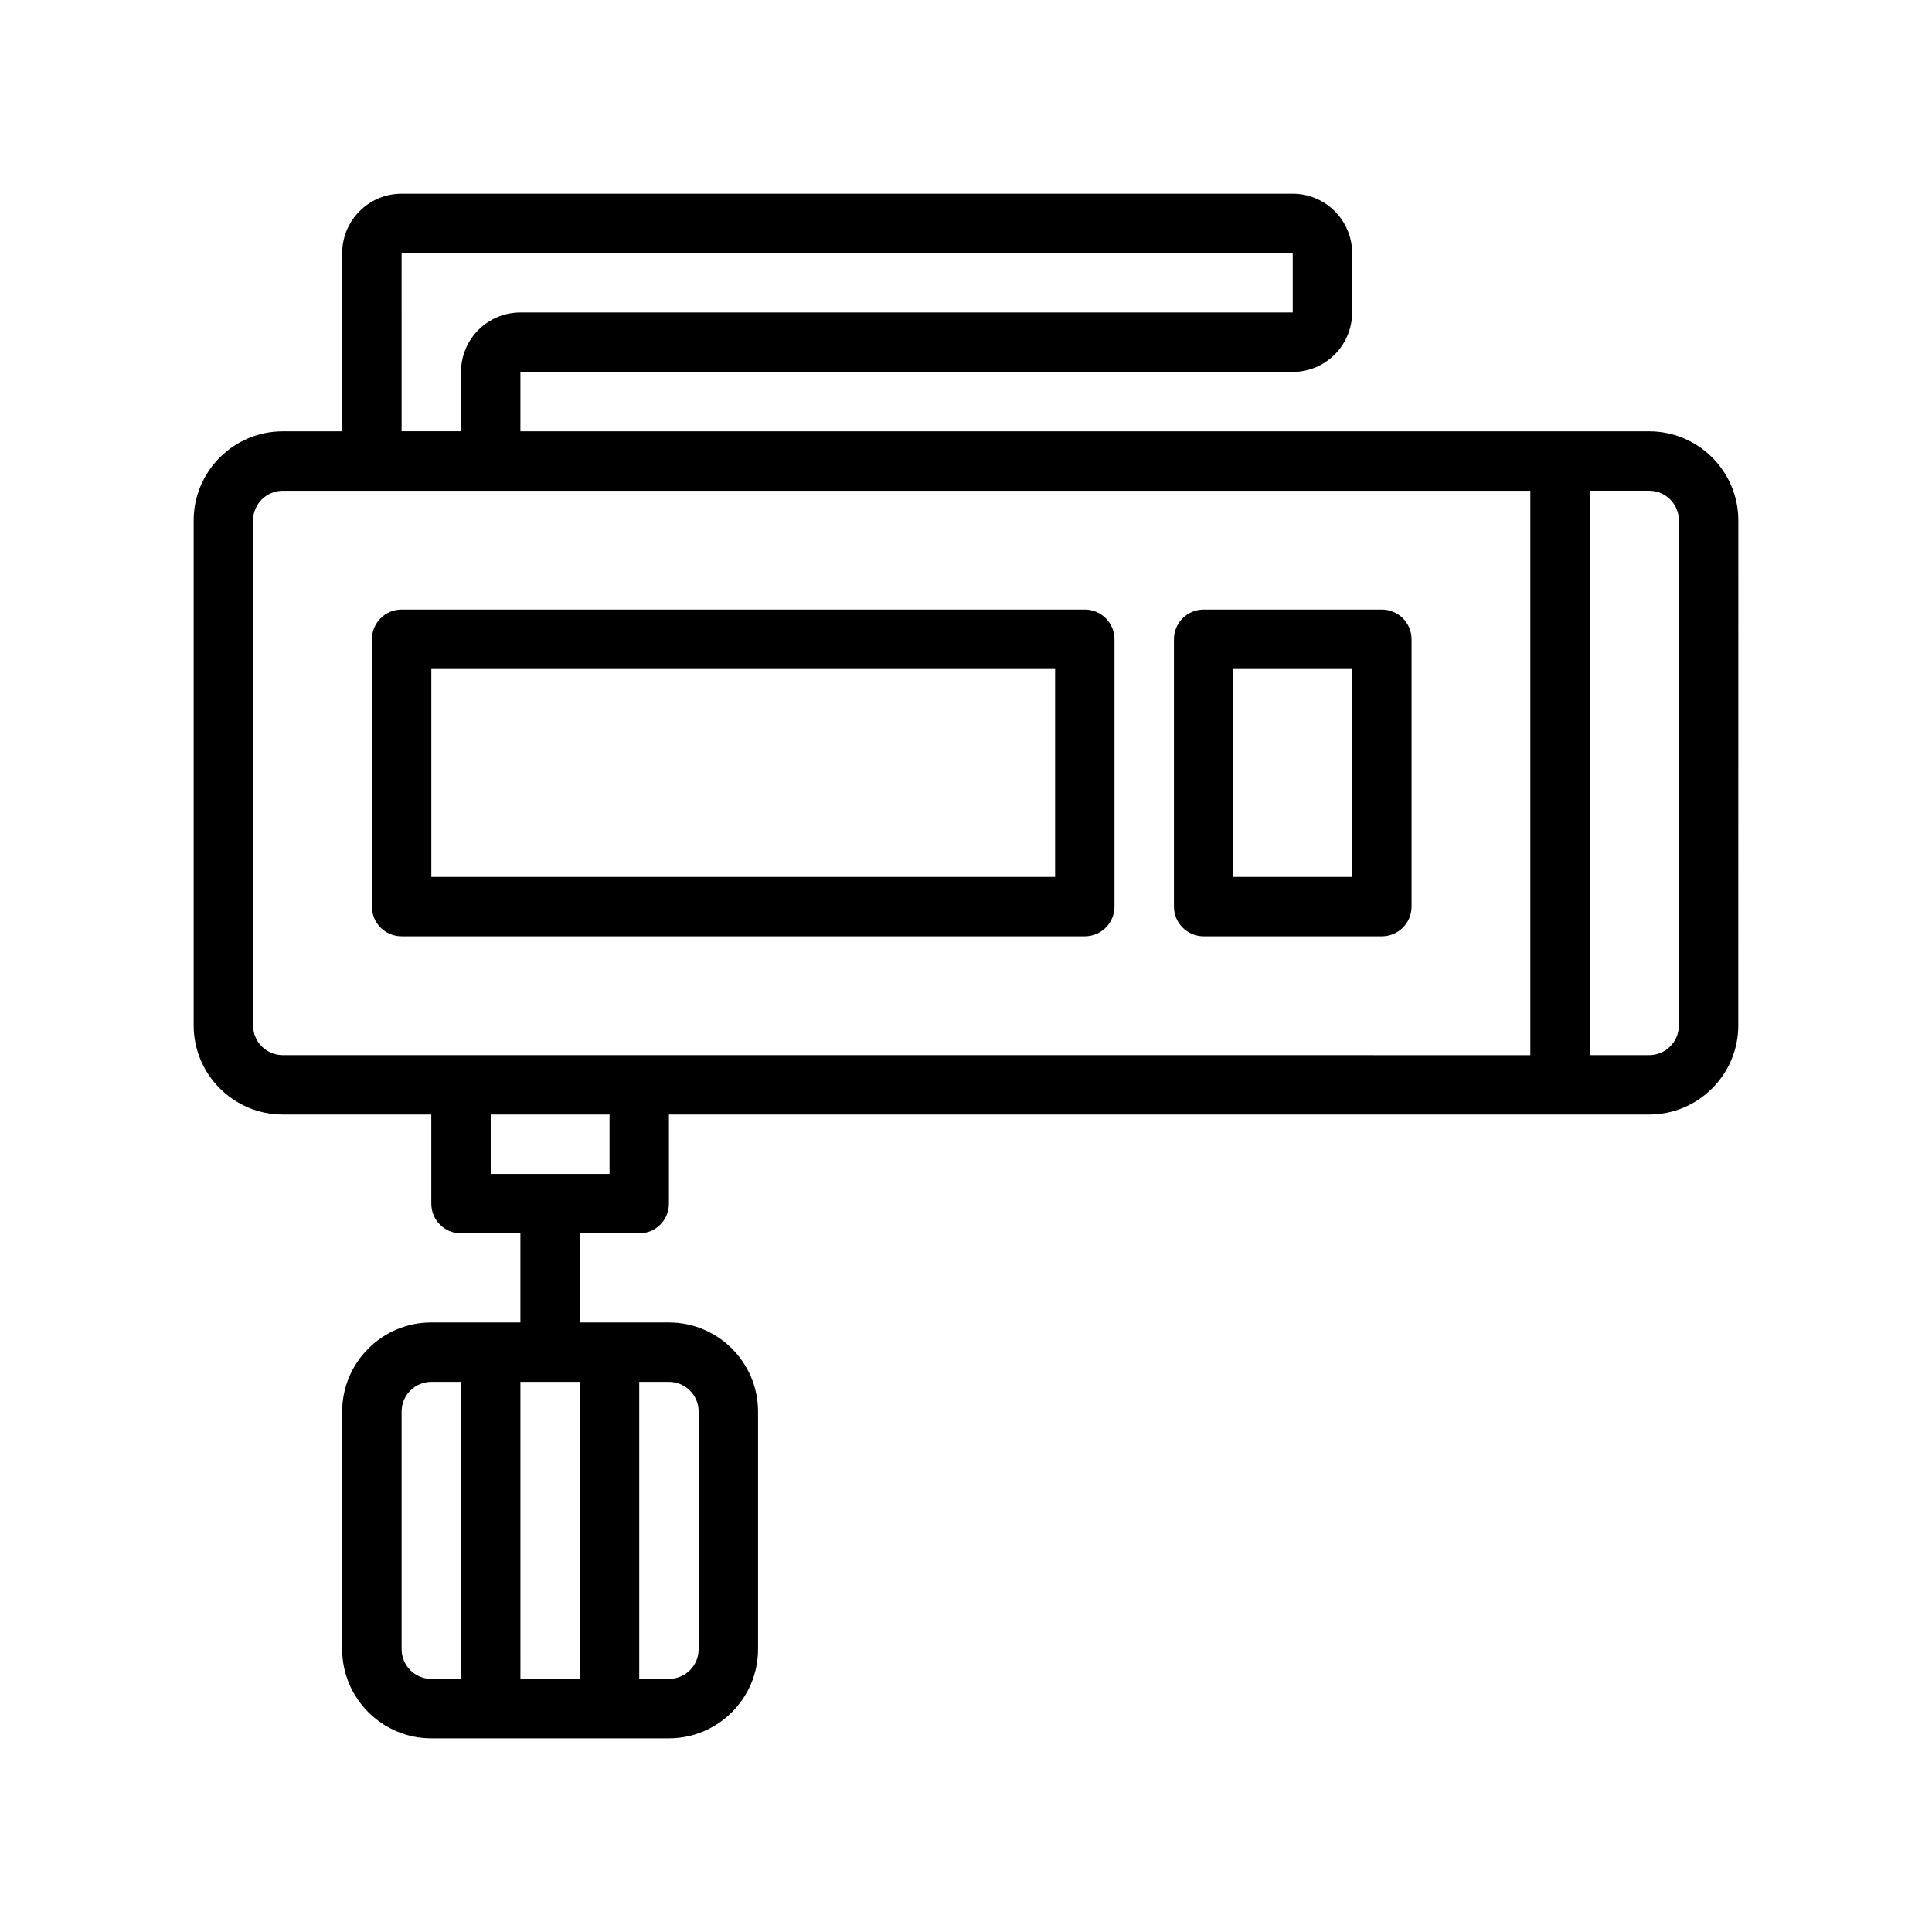
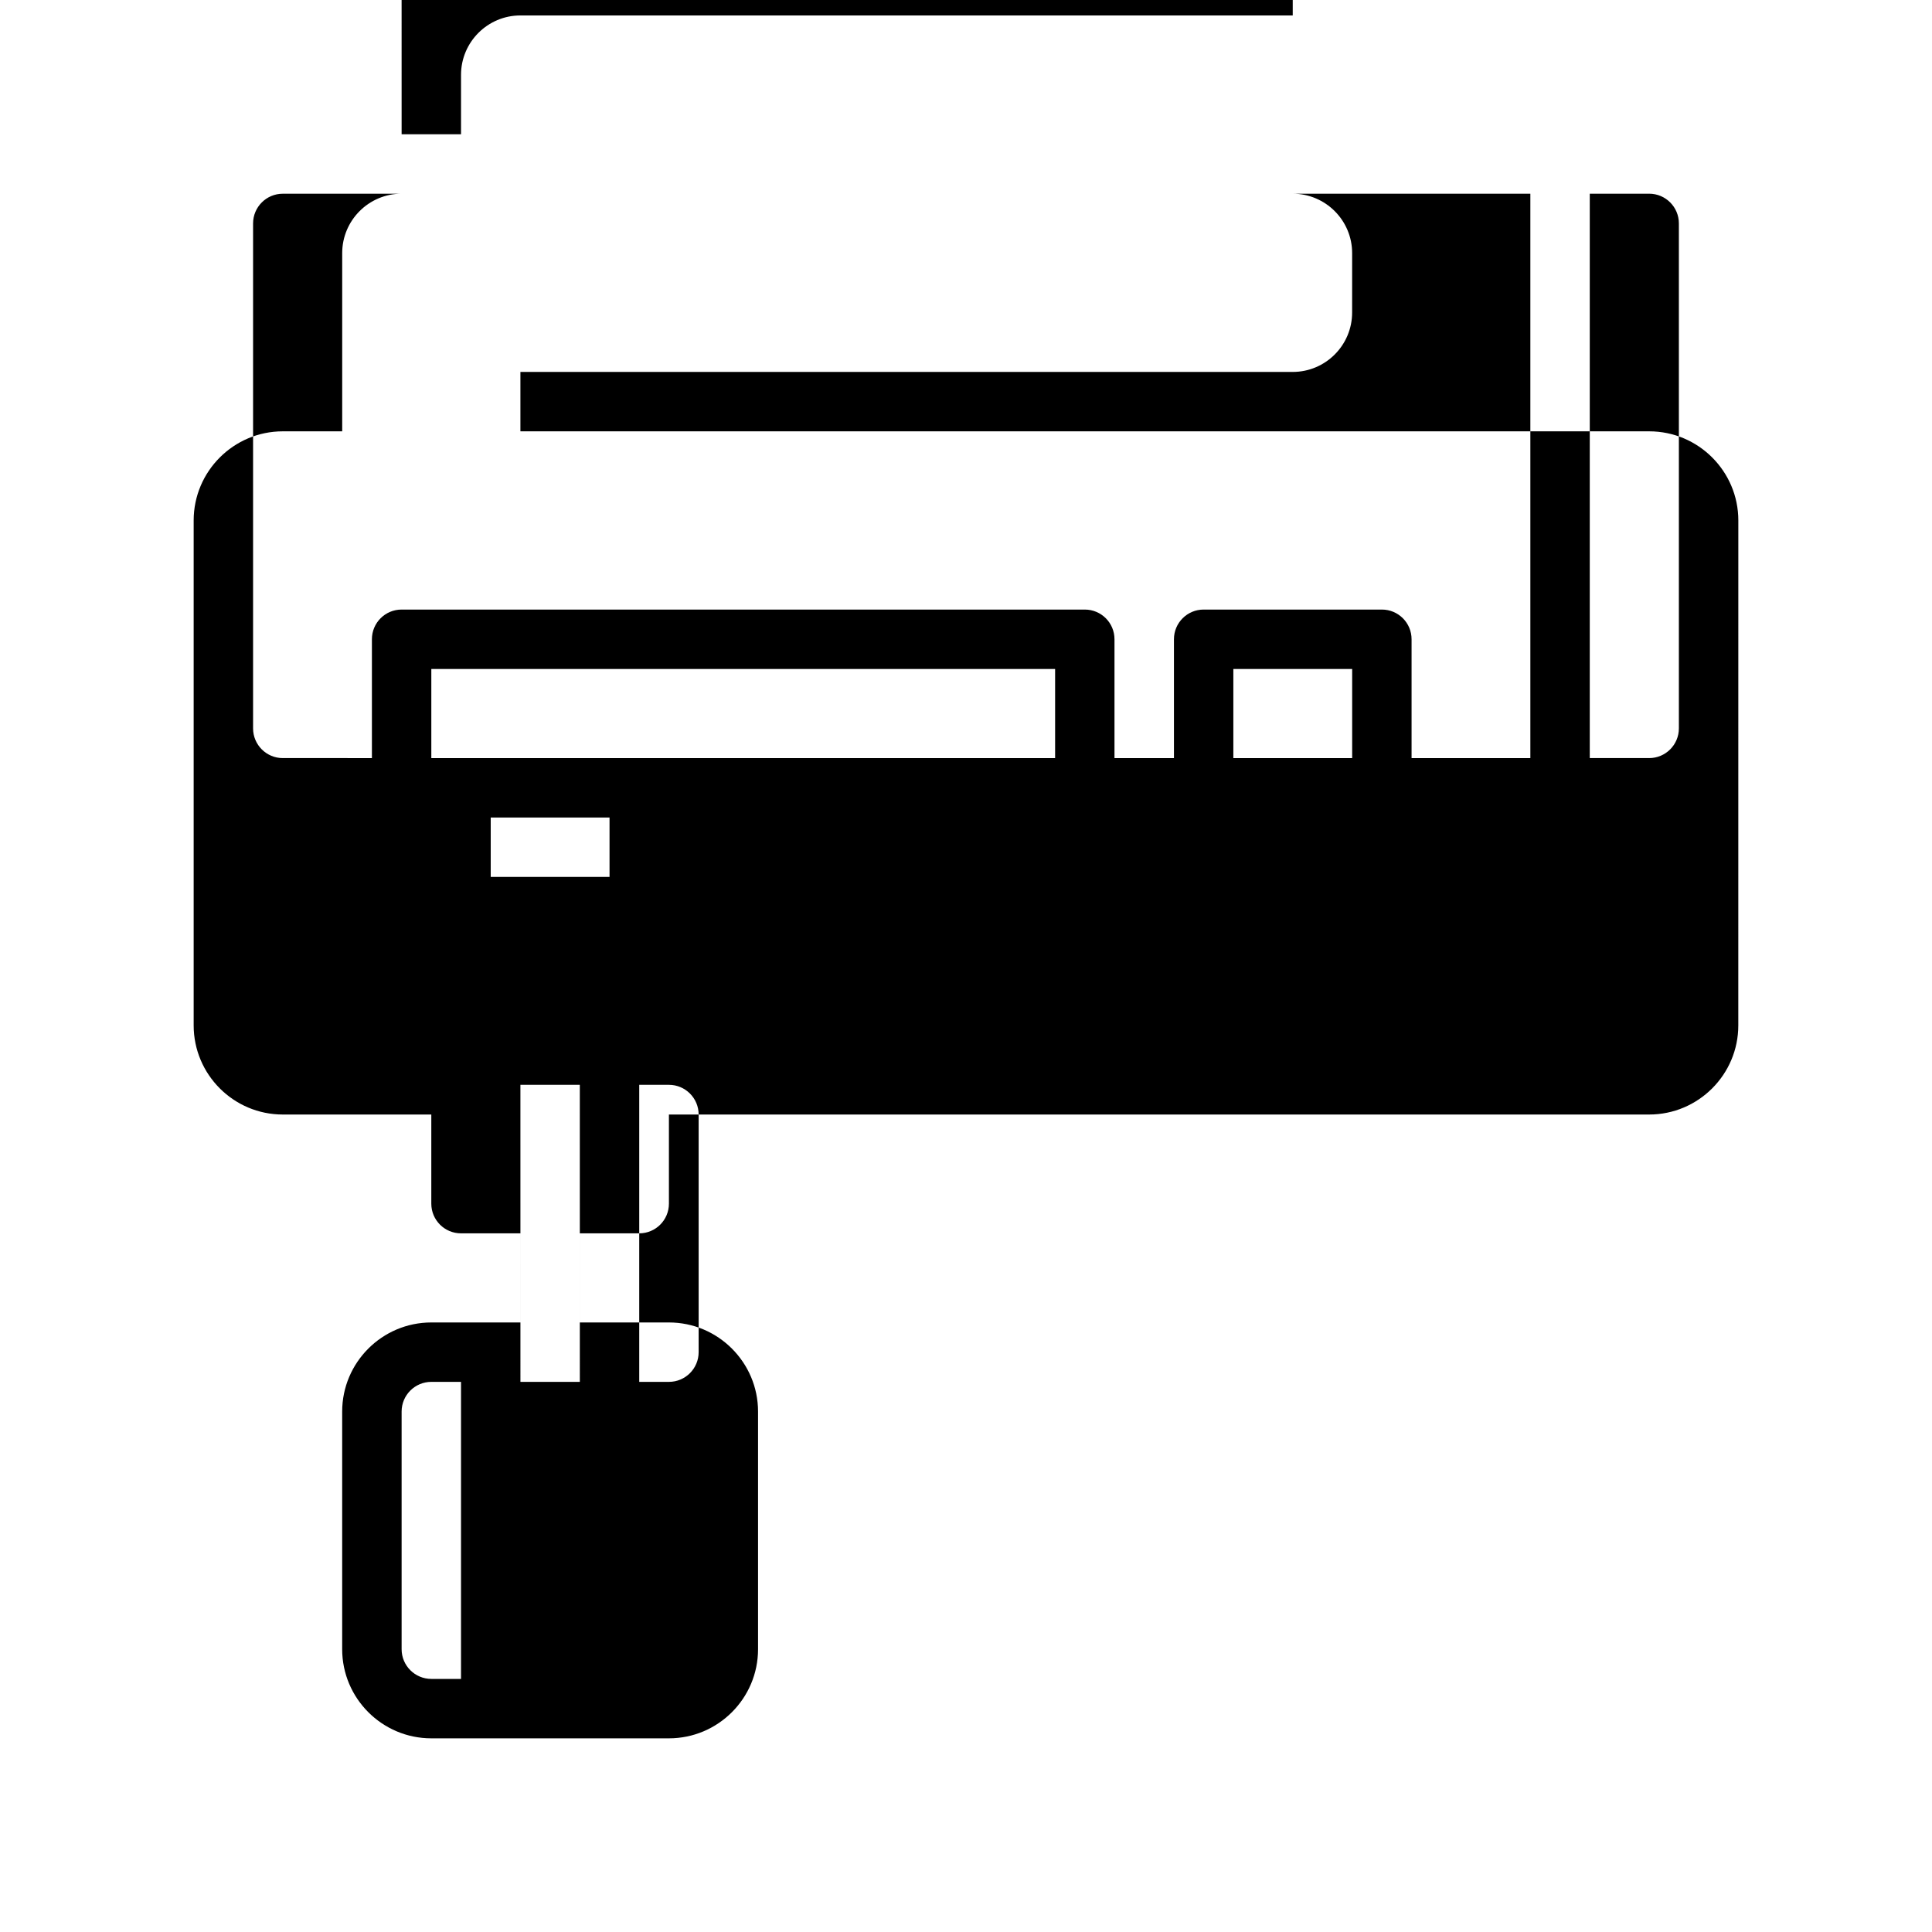
<svg xmlns="http://www.w3.org/2000/svg" fill="#000000" width="800px" height="800px" version="1.1" viewBox="144 144 512 512">
-   <path d="m510.21 305.54h-47.23c-4.352 0-7.871 3.519-7.871 7.871v70.848c0 4.352 3.519 7.871 7.871 7.871h47.23c4.352 0 7.871-3.519 7.871-7.871v-70.848c0-4.352-3.519-7.871-7.871-7.871zm-7.871 70.848h-31.488v-55.105h31.488zm-70.848-70.848h-181.06c-4.352 0-7.871 3.519-7.871 7.871v70.848c0 4.352 3.519 7.871 7.871 7.871h181.05c4.352 0 7.871-3.519 7.871-7.871v-70.848c0.004-4.352-3.516-7.871-7.867-7.871zm-7.875 70.848h-165.31v-55.105h165.31zm157.44-118.08h-299.14v-15.742h204.67c8.684 0 15.742-7.062 15.742-15.742l0.004-15.746c0-8.684-7.062-15.742-15.742-15.742l-236.16-0.004c-8.684 0-15.742 7.062-15.742 15.742v47.23l-15.746 0.004c-13.02 0-23.617 10.598-23.617 23.617v133.82c0 13.02 10.598 23.617 23.617 23.617h39.359v23.617c0 4.352 3.519 7.871 7.871 7.871h15.742v23.617h-23.617c-13.02 0-23.617 10.598-23.617 23.617v62.977c0 13.02 10.598 23.617 23.617 23.617h62.977c13.02 0 23.617-10.598 23.617-23.617v-62.977c0-13.02-10.598-23.617-23.617-23.617h-23.617v-23.617h15.742c4.352 0 7.871-3.519 7.871-7.871v-23.617h259.78c13.02 0 23.617-10.598 23.617-23.617l0.008-133.82c0-13.02-10.598-23.617-23.617-23.617zm-314.88 330.62h-7.871c-4.344 0-7.871-3.527-7.871-7.871v-62.977c0-4.344 3.527-7.871 7.871-7.871h7.871zm47.23-78.719h7.871c4.344 0 7.871 3.527 7.871 7.871v62.977c0 4.344-3.527 7.871-7.871 7.871h-7.871zm-62.977-299.14h236.16v15.742h-204.67c-8.684 0-15.742 7.062-15.742 15.742v15.742h-15.742zm47.234 377.86h-15.742l-0.004-78.719h15.742zm7.871-133.82h-31.488v-15.742h31.488zm-86.594-31.488c-4.344 0-7.871-3.527-7.871-7.871v-133.82c0-4.344 3.527-7.871 7.871-7.871h330.62v149.57zm369.98-7.871c0 4.344-3.527 7.871-7.871 7.871h-15.742v-149.57h15.742c4.344 0 7.871 3.527 7.871 7.871z" />
+   <path d="m510.21 305.54h-47.23c-4.352 0-7.871 3.519-7.871 7.871v70.848c0 4.352 3.519 7.871 7.871 7.871h47.23c4.352 0 7.871-3.519 7.871-7.871v-70.848c0-4.352-3.519-7.871-7.871-7.871zm-7.871 70.848h-31.488v-55.105h31.488zm-70.848-70.848h-181.06c-4.352 0-7.871 3.519-7.871 7.871v70.848c0 4.352 3.519 7.871 7.871 7.871h181.05c4.352 0 7.871-3.519 7.871-7.871v-70.848c0.004-4.352-3.516-7.871-7.867-7.871zm-7.875 70.848h-165.31v-55.105h165.31zm157.44-118.08h-299.14v-15.742h204.67c8.684 0 15.742-7.062 15.742-15.742l0.004-15.746c0-8.684-7.062-15.742-15.742-15.742l-236.16-0.004c-8.684 0-15.742 7.062-15.742 15.742v47.23l-15.746 0.004c-13.02 0-23.617 10.598-23.617 23.617v133.82c0 13.02 10.598 23.617 23.617 23.617h39.359v23.617c0 4.352 3.519 7.871 7.871 7.871h15.742v23.617h-23.617c-13.02 0-23.617 10.598-23.617 23.617v62.977c0 13.02 10.598 23.617 23.617 23.617h62.977c13.02 0 23.617-10.598 23.617-23.617v-62.977c0-13.02-10.598-23.617-23.617-23.617h-23.617v-23.617h15.742c4.352 0 7.871-3.519 7.871-7.871v-23.617h259.78c13.02 0 23.617-10.598 23.617-23.617l0.008-133.82c0-13.02-10.598-23.617-23.617-23.617zm-314.88 330.62h-7.871c-4.344 0-7.871-3.527-7.871-7.871v-62.977c0-4.344 3.527-7.871 7.871-7.871h7.871m47.23-78.719h7.871c4.344 0 7.871 3.527 7.871 7.871v62.977c0 4.344-3.527 7.871-7.871 7.871h-7.871zm-62.977-299.14h236.16v15.742h-204.67c-8.684 0-15.742 7.062-15.742 15.742v15.742h-15.742zm47.234 377.86h-15.742l-0.004-78.719h15.742zm7.871-133.82h-31.488v-15.742h31.488zm-86.594-31.488c-4.344 0-7.871-3.527-7.871-7.871v-133.82c0-4.344 3.527-7.871 7.871-7.871h330.62v149.57zm369.98-7.871c0 4.344-3.527 7.871-7.871 7.871h-15.742v-149.57h15.742c4.344 0 7.871 3.527 7.871 7.871z" />
</svg>